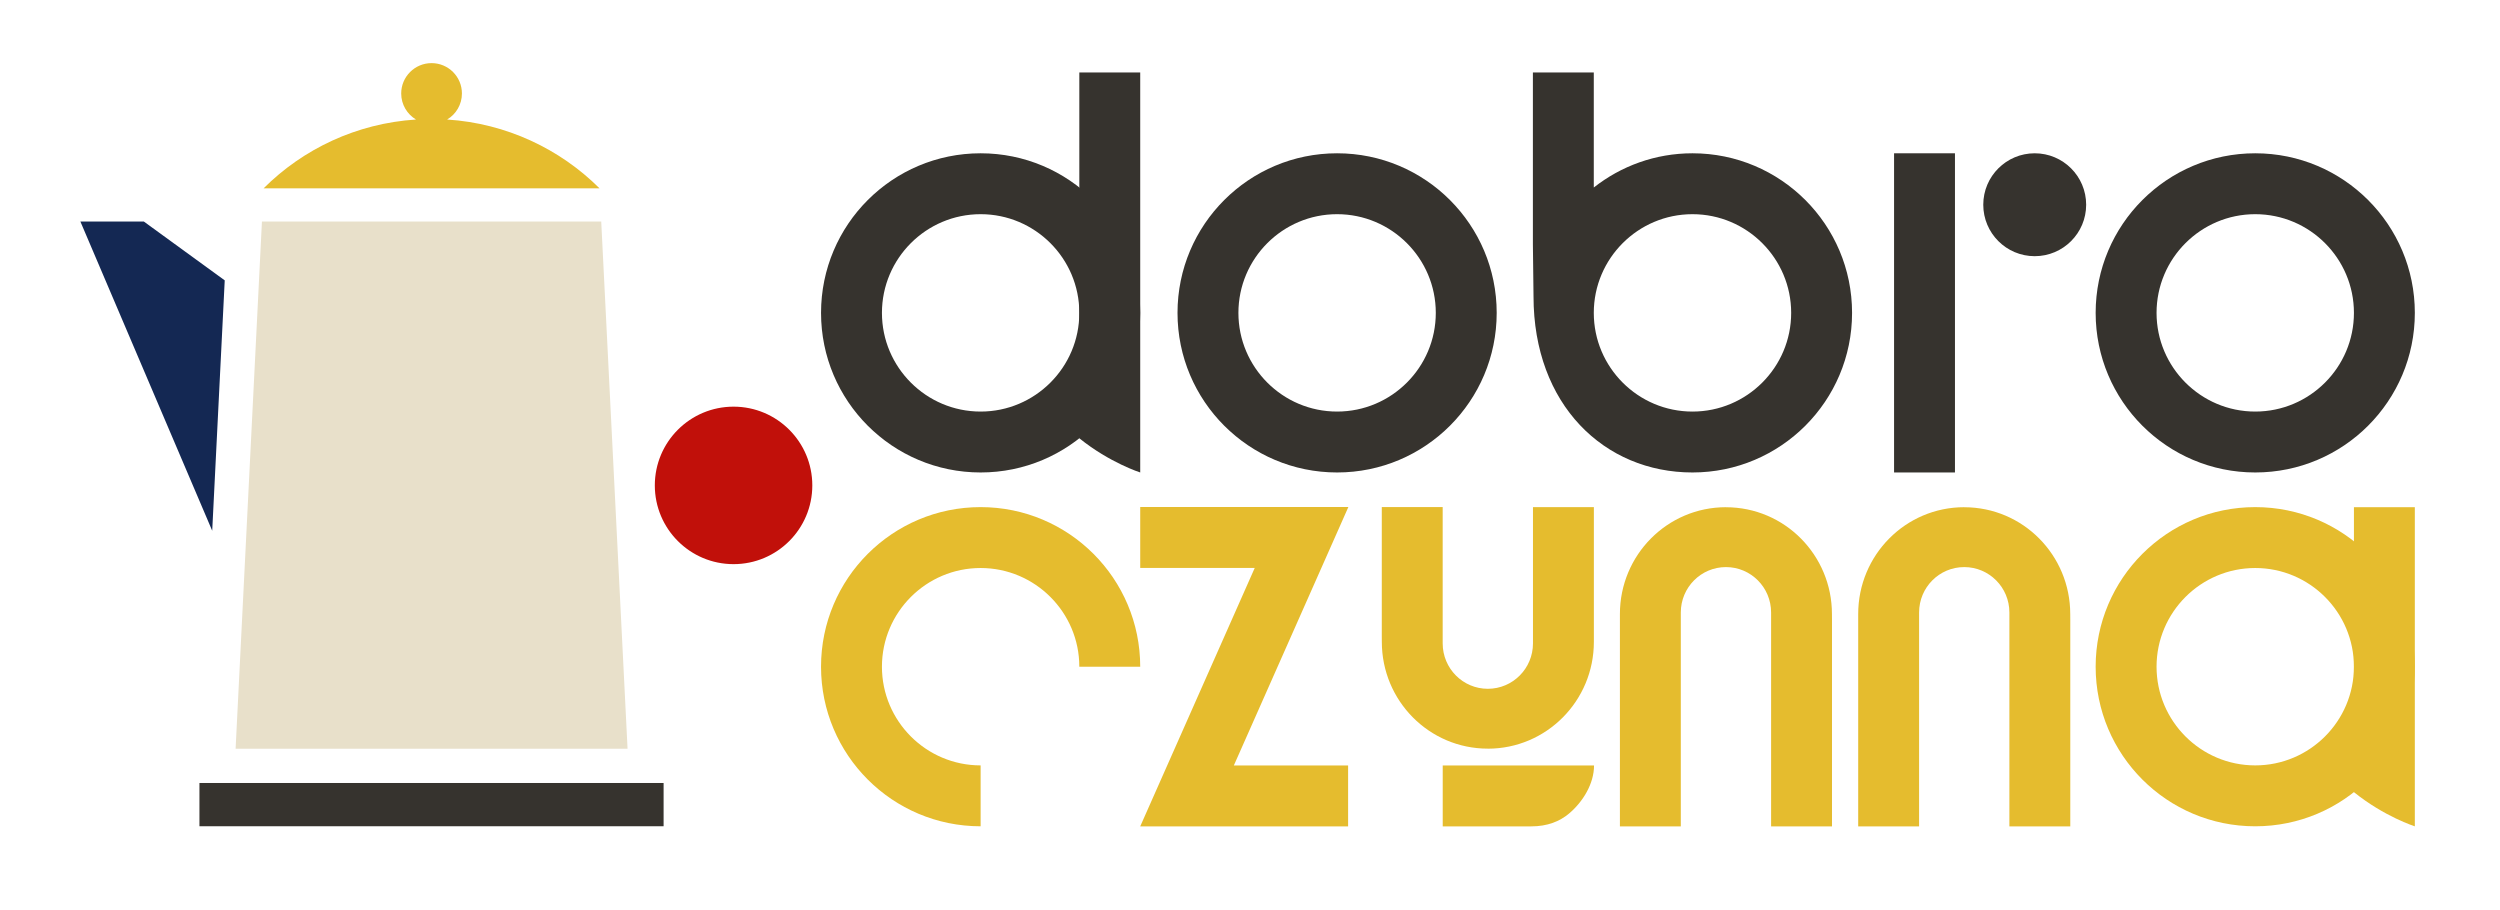
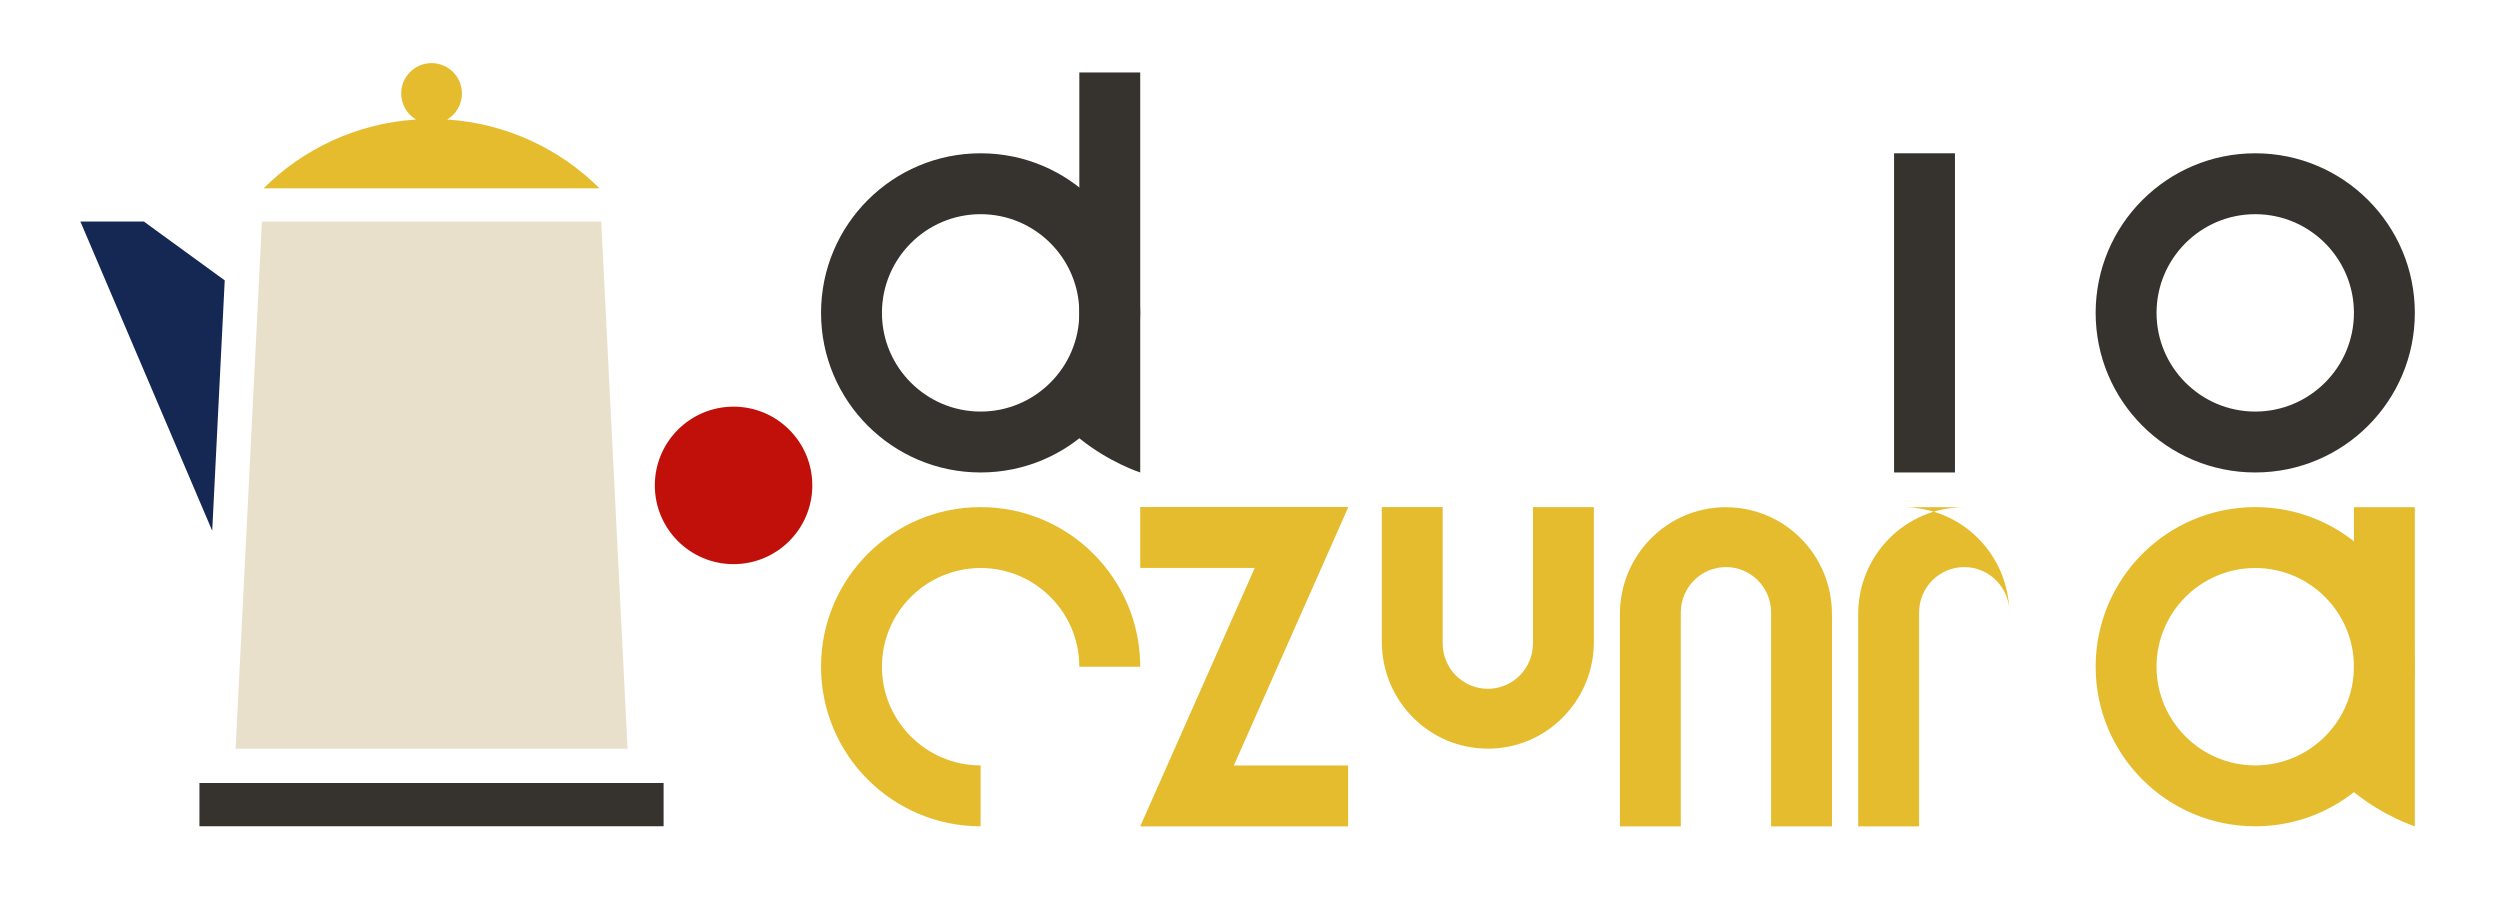
<svg xmlns="http://www.w3.org/2000/svg" id="Layer_4" data-name="Layer 4" viewBox="0 0 595.28 216.59">
  <defs>
    <style>
      .cls-1 {
        fill: #36332e;
      }

      .cls-2 {
        fill: #c1100a;
      }

      .cls-3 {
        fill: #142853;
      }

      .cls-4 {
        fill: #e5bc2e;
      }

      .cls-5 {
        fill: #e8e0ca;
      }
    </style>
  </defs>
-   <path class="cls-1" d="M318.38,51c12.96,0,23.5,10.54,23.5,23.5s-10.54,23.5-23.5,23.5-23.5-10.54-23.5-23.5,10.54-23.5,23.5-23.5m0-14.5c-20.99,0-38,17.01-38,38s17.01,38,38,38,38-17.01,38-38-17.01-38-38-38h0Z" />
  <path class="cls-1" d="M537,51c12.96,0,23.5,10.54,23.5,23.5s-10.54,23.5-23.5,23.5-23.5-10.54-23.5-23.5,10.54-23.5,23.5-23.5m0-14.5c-20.99,0-38,17.01-38,38s17.01,38,38,38,38-17.01,38-38-17.01-38-38-38h0Z" />
  <path class="cls-4" d="M410.97,120.77c-13.97,0-25.25,11.39-25.25,25.44,0,.47,0,1.41,0,1.41v49.16h14.5v-22.95h0v-27.99c0-5.97,4.81-10.81,10.75-10.81s10.75,4.84,10.75,10.81v21.78s0,0,0,0v29.16h14.5v-49.15s-.01-.94-.01-1.41c0-14.05-11.27-25.44-25.24-25.44Z" />
  <polygon class="cls-4" points="321 196.77 271.5 196.77 298.77 135.23 271.5 135.23 271.5 120.73 321.06 120.73 293.79 182.27 321 182.27 321 196.77" />
  <g>
    <rect class="cls-1" x="451" y="36.5" width="14.5" height="76" />
-     <circle class="cls-1" cx="484.49" cy="48.75" r="12.25" />
  </g>
-   <path class="cls-4" d="M467.71,120.77c-13.97,0-25.25,11.39-25.25,25.44,0,.47,0,1.41,0,1.41v49.16h14.5v-22.95h0v-27.99c0-5.97,4.81-10.81,10.75-10.81s10.75,4.84,10.75,10.81v21.78s0,0,0,0v29.16h14.5v-49.15s-.01-.94-.01-1.41c0-14.05-11.27-25.44-25.24-25.44Z" />
+   <path class="cls-4" d="M467.71,120.77c-13.97,0-25.25,11.39-25.25,25.44,0,.47,0,1.41,0,1.41v49.16h14.5v-22.95h0v-27.99c0-5.97,4.81-10.81,10.75-10.81s10.75,4.84,10.75,10.81v21.78s0,0,0,0v29.16v-49.15s-.01-.94-.01-1.41c0-14.05-11.27-25.44-25.24-25.44Z" />
  <path class="cls-4" d="M210,158.75c0-12.96,10.54-23.5,23.5-23.5s23.5,10.54,23.5,23.5h14.5c0-20.99-17.01-38-38-38s-38,17.01-38,38,17.01,38,38,38v-14.5c-12.96,0-23.5-10.54-23.5-23.5Z" />
  <g>
    <path class="cls-1" d="M233.5,51c12.96,0,23.5,10.54,23.5,23.5s-10.54,23.5-23.5,23.5-23.5-10.54-23.5-23.5,10.54-23.5,23.5-23.5m0-14.5c-20.99,0-38,17.01-38,38s17.01,38,38,38,38-17.01,38-38-17.01-38-38-38h0Z" />
    <path class="cls-1" d="M257,17.25V104.36c7.25,5.84,14.5,8.14,14.5,8.14V17.25h-14.5Z" />
  </g>
-   <path class="cls-1" d="M403,36.5c-8.87,0-17.03,3.05-23.5,8.15V17.25h-14.5V58.17l.15,12.4c0,25.81,16.86,41.93,37.85,41.93s38-17.01,38-38-17.01-38-38-38Zm0,61.5c-12.96,0-23.5-10.54-23.5-23.5s10.54-23.5,23.5-23.5,23.5,10.54,23.5,23.5-10.54,23.5-23.5,23.5Z" />
  <g>
    <path class="cls-4" d="M537,135.25c12.96,0,23.5,10.54,23.5,23.5s-10.54,23.5-23.5,23.5-23.5-10.54-23.5-23.5,10.54-23.5,23.5-23.5m0-14.5c-20.99,0-38,17.01-38,38s17.01,38,38,38,38-17.01,38-38-17.01-38-38-38h0Z" />
    <path class="cls-4" d="M560.5,120.77v67.85c7.25,5.84,14.5,8.14,14.5,8.14V120.77h-14.5Z" />
  </g>
  <g>
    <path class="cls-4" d="M354.27,178.27c13.97,0,25.25-11.39,25.25-25.44,0-.47,0-1.41,0-1.41v-30.67h-14.5v4.46h0s0,27.99,0,27.99c0,5.97-4.81,10.81-10.75,10.81s-10.75-4.84-10.75-10.81v-21.78s0,0,0,0v-10.68h-14.5v30.67s.01,.94,.01,1.41c0,14.05,11.27,25.44,25.24,25.44Z" />
-     <path class="cls-4" d="M379.56,182.27s0,0,0,0h-36.03v14.5h21.07c3.86,0,6.8-1.19,9.01-3.06,3.31-2.78,5.95-7.11,5.95-11.44Z" />
  </g>
  <circle class="cls-2" cx="174.67" cy="115.58" r="18.75" />
  <path class="cls-4" d="M142.76,44.85c-9.42-9.39-22.17-15.47-36.29-16.39,2.11-1.26,3.52-3.57,3.52-6.2,0-4-3.24-7.23-7.23-7.23s-7.23,3.24-7.23,7.23c0,2.64,1.42,4.94,3.52,6.2-14.12,.91-26.87,6.99-36.29,16.39h80Z" />
  <polygon class="cls-3" points="50.53 126.38 19.14 52.75 34.25 52.75 53.51 66.76 50.53 126.38" />
  <polygon class="cls-5" points="62.37 52.75 56.1 178.29 149.43 178.29 143.16 52.75 62.37 52.75" />
  <rect class="cls-1" x="47.49" y="186.44" width="110.52" height="10.3" />
</svg>